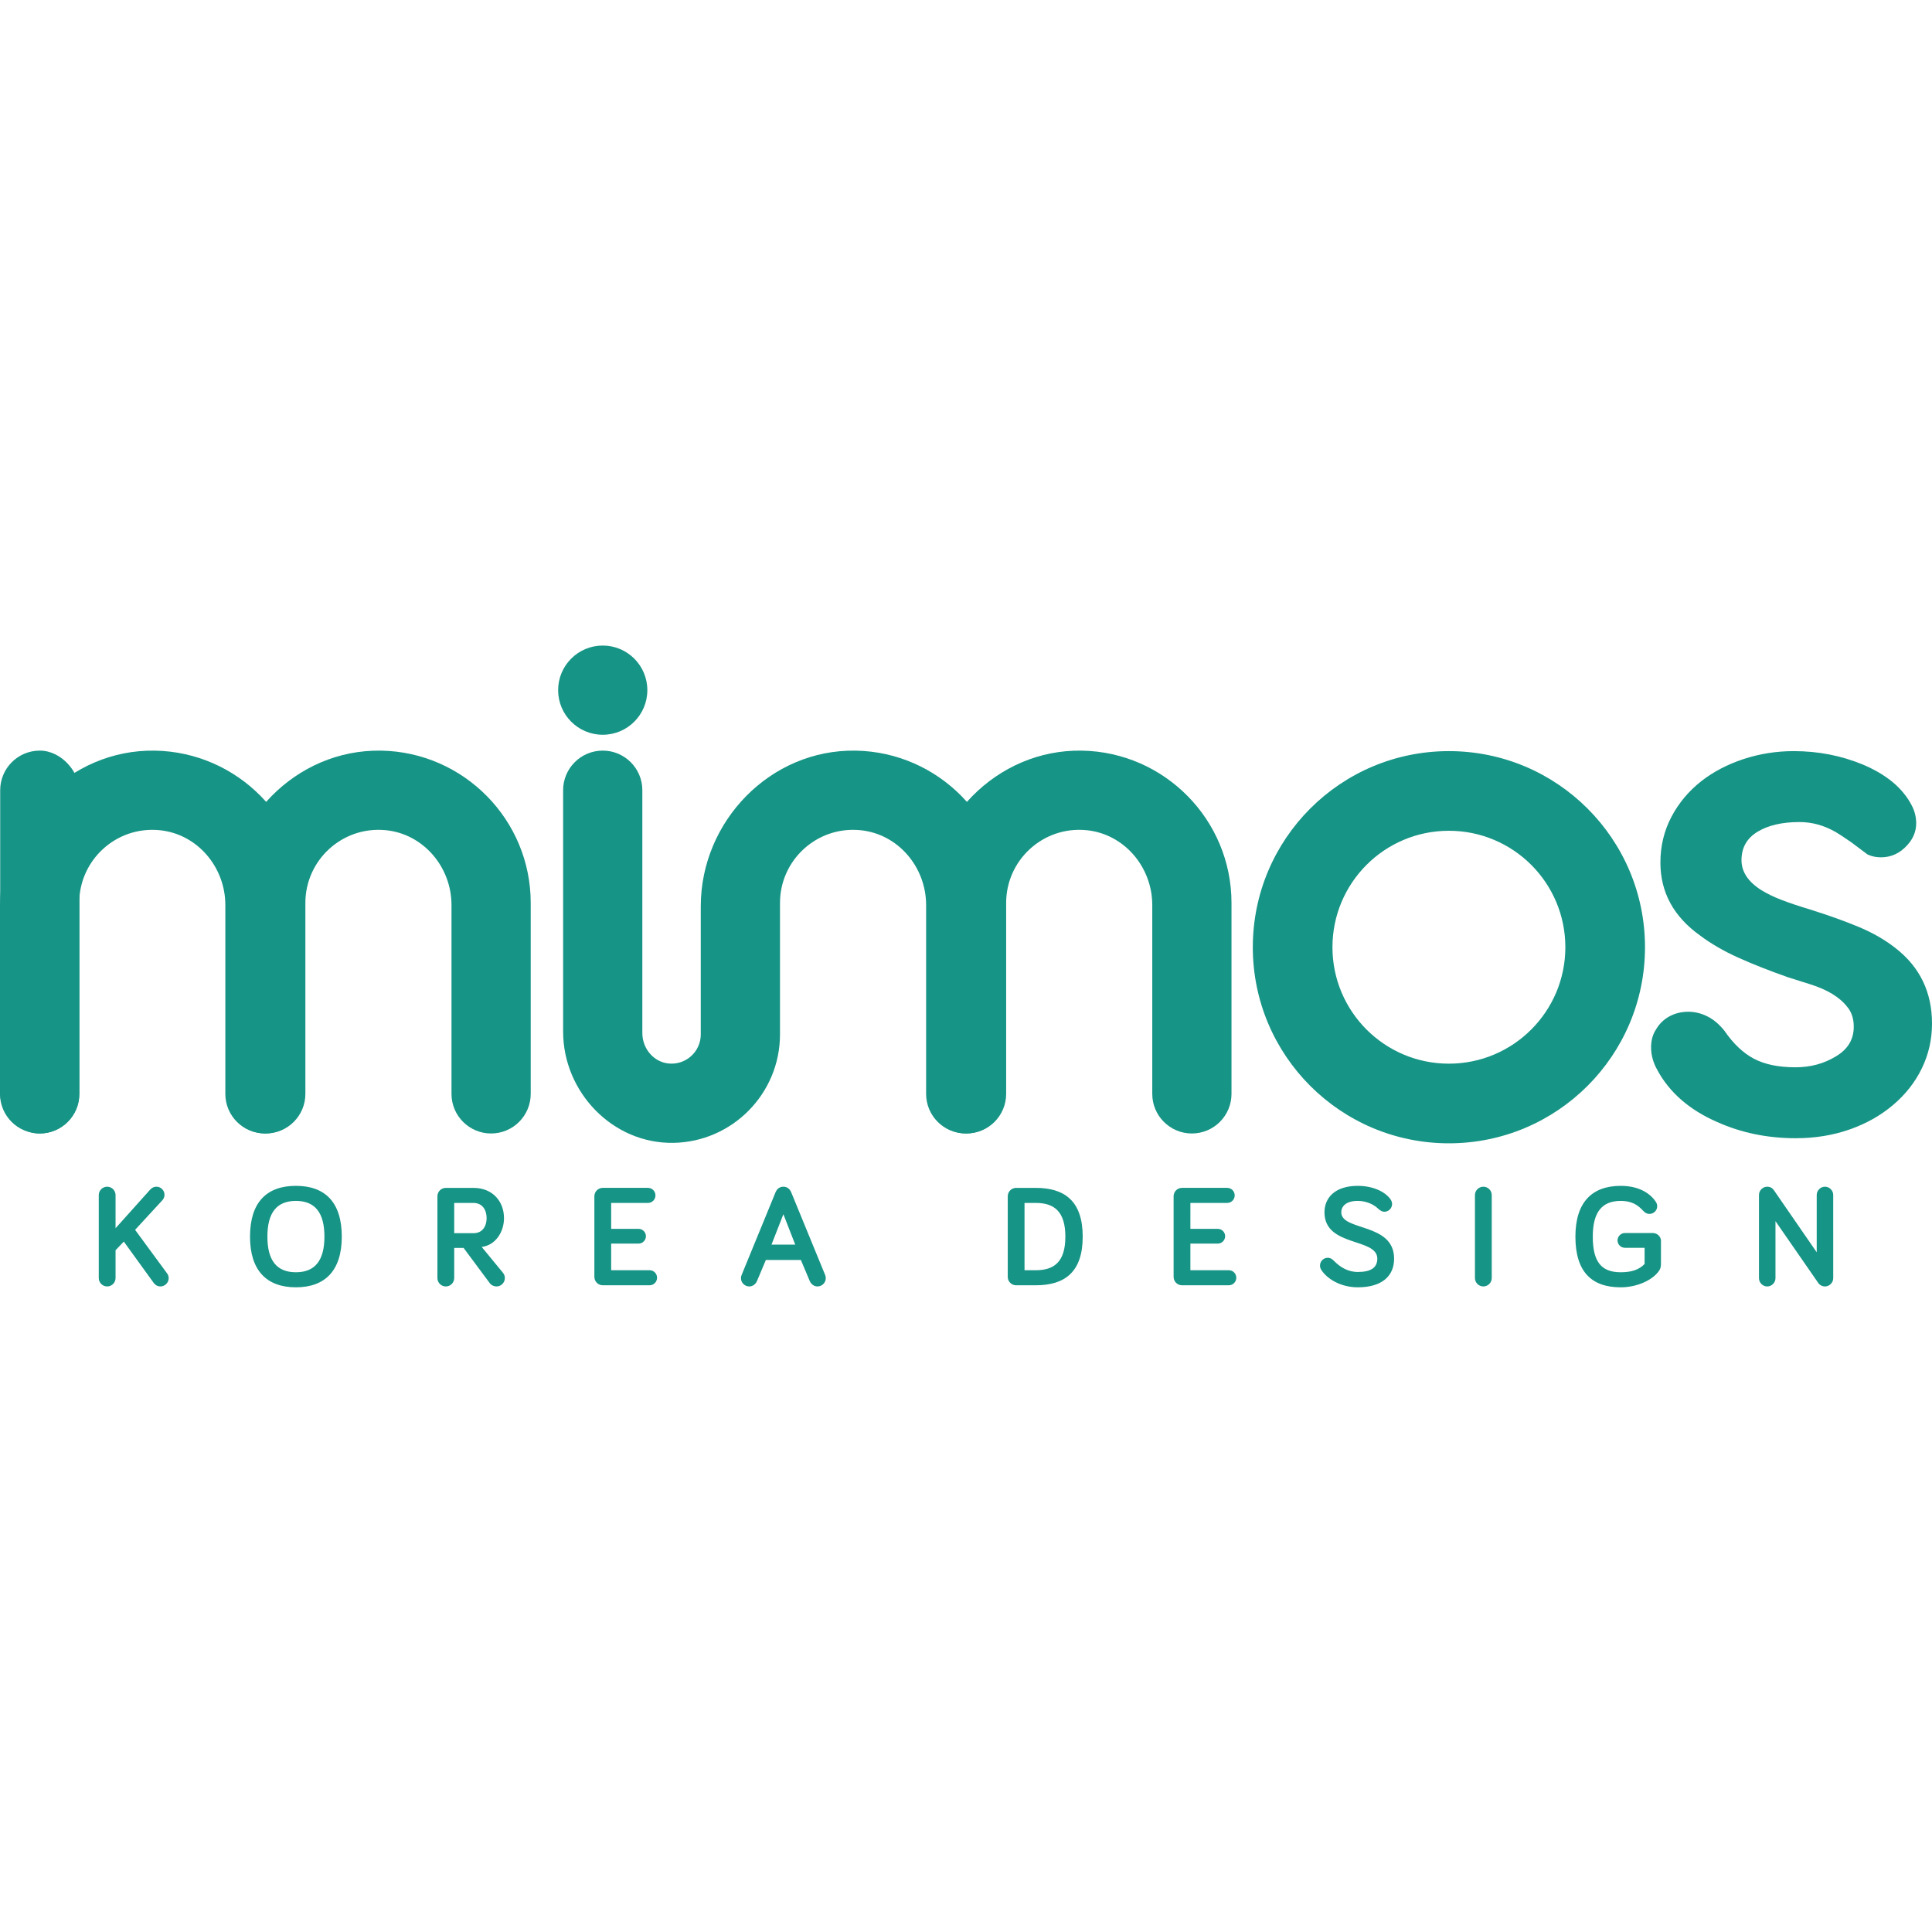
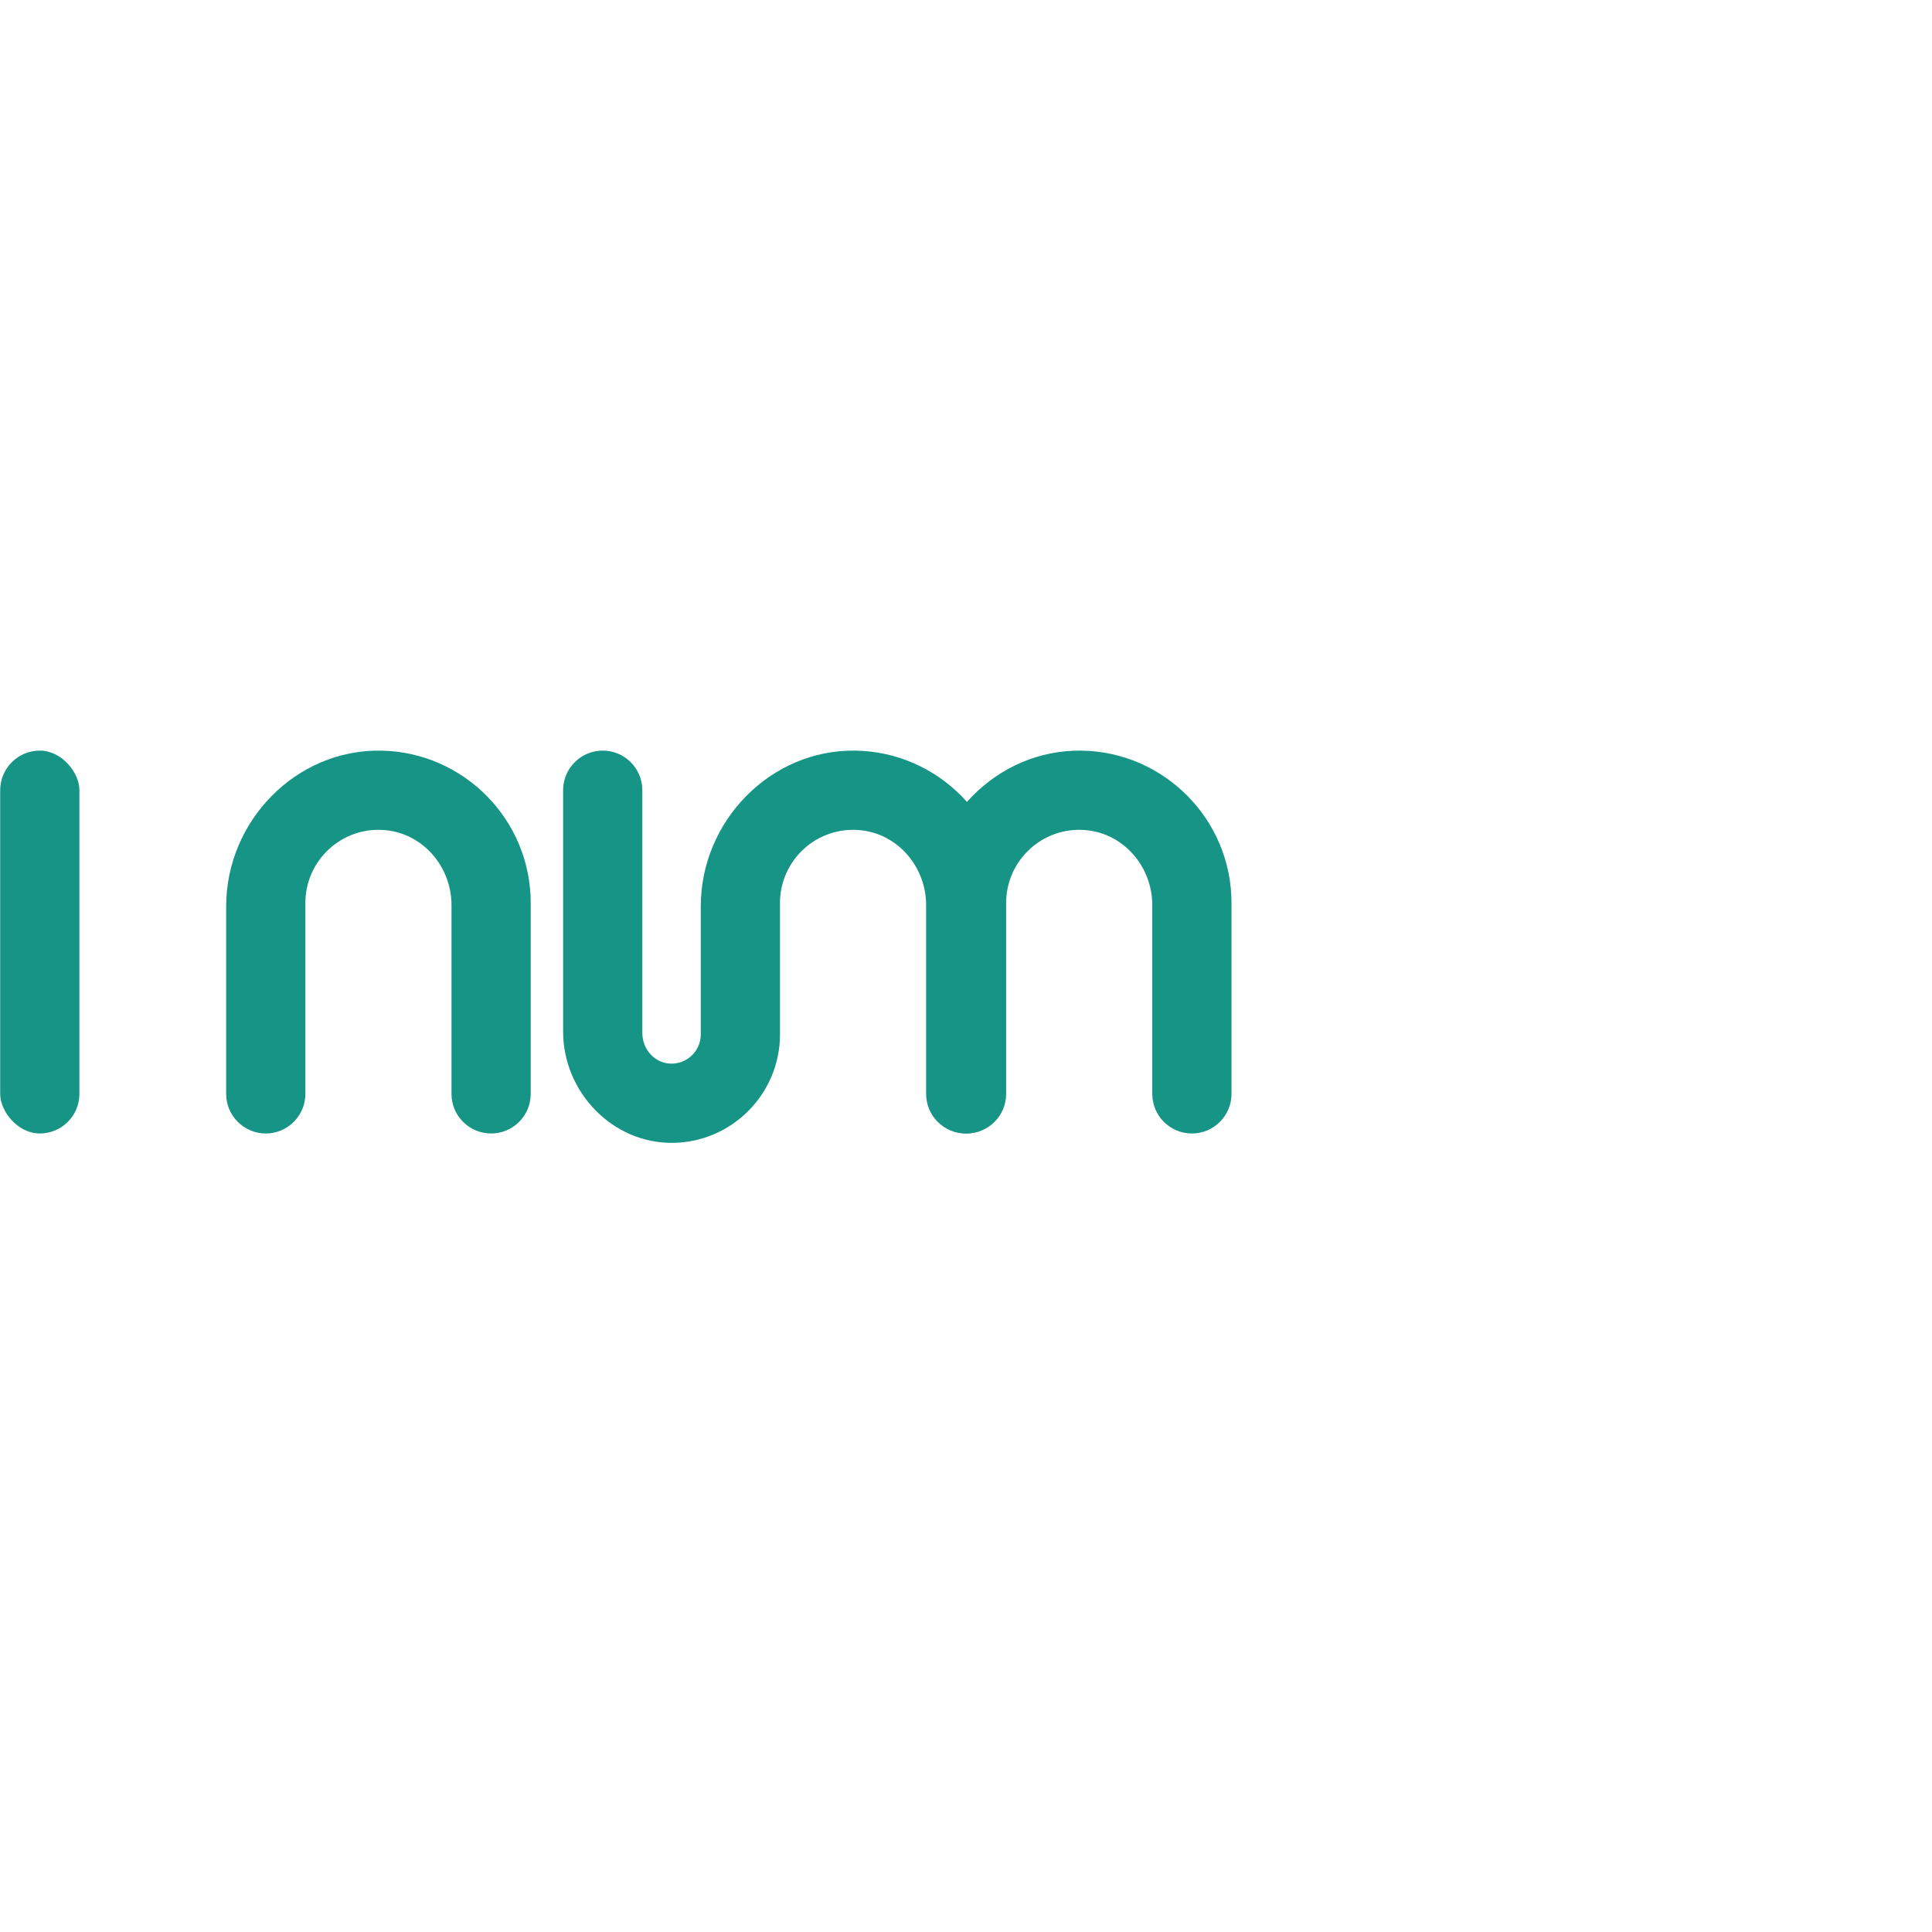
<svg xmlns="http://www.w3.org/2000/svg" version="1.1" viewBox="0 0 301.052 99.866" width="120" height="120" class="h-25 w-auto" data-label="svg.h-25">
  <defs>
    <style>.mimos-korea-design{fill:#169485}</style>
  </defs>
  <path d="M76.526 76.03h-0c-3.409 0-6.172-2.763-6.172-6.172l0-29.426c5e-7-5.925-4.388-11.111-10.287-11.667-6.769-.637-12.482 4.693-12.482 11.333v29.759c0 3.409-2.763 6.172-6.172 6.172h-0c-3.409 0-6.172-2.763-6.172-6.172l-0-29.22c-0-13.275 10.863-24.489 24.135-24.264 12.897.218 23.322 10.777 23.322 23.725v29.759c0 3.409-2.763 6.172-6.172 6.172Z" class="mimos-korea-design" />
-   <path d="M41.285 76.03h-0c-3.409 0-6.172-2.763-6.172-6.172l0-29.426c5e-7-5.925-4.388-11.111-10.287-11.666-6.768-.637-12.482 4.693-12.482 11.333v29.759c0 3.409-2.763 6.172-6.172 6.172h-0c-3.409 0-6.172-2.763-6.172-6.172L0 40.638c-0-13.275 10.863-24.489 24.136-24.264 12.897.218 23.321 10.777 23.321 23.725v29.759c0 3.409-2.763 6.172-6.172 6.172Z" class="mimos-korea-design" />
  <rect width="12.344" height="59.66" x=".03" y="16.37" class="mimos-korea-design" rx="6.172" ry="6.172" />
-   <path d="M185.723 76.03h-0c-3.409 0-6.172-2.763-6.172-6.172l0-29.426c4e-7-5.925-4.389-11.112-10.288-11.667-6.769-.637-12.481 4.693-12.481 11.333v29.759c0 3.409-2.763 6.172-6.172 6.172h-0c-3.409 0-6.172-2.763-6.172-6.172l-0-29.22c-0-13.274 10.863-24.488 24.135-24.264 12.897.218 23.323 10.777 23.323 23.725v29.759c0 3.409-2.763 6.172-6.172 6.172Z" class="mimos-korea-design" />
+   <path d="M185.723 76.03h-0c-3.409 0-6.172-2.763-6.172-6.172l0-29.426c4e-7-5.925-4.389-11.112-10.288-11.667-6.769-.637-12.481 4.693-12.481 11.333v29.759c0 3.409-2.763 6.172-6.172 6.172c-3.409 0-6.172-2.763-6.172-6.172l-0-29.22c-0-13.274 10.863-24.488 24.135-24.264 12.897.218 23.323 10.777 23.323 23.725v29.759c0 3.409-2.763 6.172-6.172 6.172Z" class="mimos-korea-design" />
  <path d="M104.931 77.49c-9.45.158-17.183-7.89-17.183-17.342l0-37.606c7e-7-3.409 2.763-6.172 6.172-6.172h0c3.409 0 6.172 2.763 6.172 6.172l-0 37.851c-5e-7 2.376 1.733 4.502 4.097 4.733 2.714.265 5.008-1.869 5.008-4.53l-0-19.959c-0-13.275 10.863-24.489 24.136-24.264 12.897.218 23.321 10.777 23.321 23.725v29.759c0 3.409-2.763 6.172-6.172 6.172h-0c-3.409 0-6.172-2.763-6.172-6.172l0-29.426c6e-7-5.925-4.388-11.111-10.287-11.666-6.768-.637-12.482 4.693-12.482 11.333v20.498c0 9.221-7.425 16.74-16.61 16.894Z" class="mimos-korea-design" />
-   <circle cx="93.92" cy="6.95" r="6.95" class="mimos-korea-design" />
-   <path d="M225.774 16.45c-16.883 0-30.556 13.683-30.556 30.556 0 16.873 13.673 30.556 30.556 30.556 16.873 0 30.556-13.683 30.556-30.556 0-16.873-13.683-30.556-30.556-30.556m0 48.702c-10.027 0-18.146-8.128-18.146-18.146 0-10.027 8.119-18.146 18.146-18.146 10.018 0 18.146 8.119 18.146 18.146 0 10.018-8.128 18.146-18.146 18.146m41.801 9.092c-4.338-1.895-7.453-4.612-9.349-8.148-.631-1.137-.947-2.295-.947-3.474 0-1.095.252-2.021.758-2.779.505-.884 1.2-1.568 2.084-2.053.884-.483 1.873-.727 2.969-.727 1.01 0 2.0.243 2.969.727q1.452.727 2.652 2.242c1.39 2.021 2.926 3.475 4.611 4.359 1.685.884 3.832 1.326 6.443 1.326 2.358 0 4.463-.568 6.316-1.705 1.853-1.095 2.779-2.631 2.779-4.611 0-1.263-.338-2.295-1.011-3.096-1.179-1.515-3.116-2.694-5.811-3.537l-3.411-1.074c-2.99-1.053-5.6-2.084-7.832-3.095-2.232-1.011-4.19-2.148-5.874-3.411-4.127-2.947-6.19-6.736-6.19-11.369 0-2.568.569-4.937 1.705-7.106 1.137-2.168 2.695-4.031 4.675-5.59 1.894-1.473 4.095-2.621 6.601-3.443 2.505-.821 5.105-1.231 7.8-1.231 3.791 0 7.369.695 10.738 2.084 3.705 1.558 6.253 3.685 7.643 6.379q.694 1.327.694 2.779c0 1.263-.464 2.4-1.389 3.411q-1.706 1.895-4.106 1.895c-.758 0-1.452-.147-2.084-.442l-2.526-1.895c-1.222-.842-2.021-1.368-2.4-1.579-1.811-1.052-3.706-1.579-5.684-1.579-2.696 0-4.875.505-6.538 1.516-1.664 1.011-2.495 2.485-2.495 4.421 0 1.811 1.031 3.37 3.095 4.674.884.548 1.927 1.053 3.127 1.516 1.2.464 2.705.969 4.516 1.516 2.947.926 5.495 1.842 7.642 2.747 2.147.906 4.021 1.989 5.622 3.253 3.79 2.948 5.684 6.864 5.684 11.748 0 2.485-.527 4.811-1.579 6.979-1.053 2.17-2.548 4.074-4.484 5.716-1.938 1.642-4.2 2.916-6.791 3.821-2.589.906-5.38 1.359-8.369 1.359-4.422 0-8.506-.842-12.253-2.526ZM18.006 85.634c0-.724-.587-1.309-1.307-1.309-.723 0-1.308.586-1.308 1.309v12.922c0 .72.586 1.309 1.308 1.309.72 0 1.307-.59 1.307-1.309v-4.332l1.287-1.35 4.648 6.427c.178.245.515.564 1.057.564.701 0 1.287-.59 1.287-1.287 0-.272-.089-.542-.248-.746L21.051 91.046l4.239-4.6c.204-.226.342-.497.342-.856 0-.701-.564-1.265-1.265-1.265-.338 0-.675.137-.946.43l-5.415 6.042v-5.163ZM46.11 100c4.555 0 7.147-2.615 7.147-7.894 0-5.345-2.592-7.915-7.147-7.915-4.555 0-7.151 2.57-7.151 7.915C38.959 97.385 41.555 100 46.11 100m0-13.464c2.975 0 4.444 1.829 4.444 5.571 0 3.72-1.469 5.549-4.444 5.549-2.979 0-4.444-1.829-4.444-5.549 0-3.742 1.465-5.571 4.444-5.571m26.131 7.329 4.106 5.526c.226.293.63.475 1.016.475.72 0 1.306-.59 1.306-1.309 0-.249-.066-.519-.271-.79l-3.335-4.057c2.163-.271 3.472-2.348 3.472-4.488 0-2.549-1.714-4.714-4.759-4.714h-4.306c-.724 0-1.309.586-1.309 1.309v12.741c0 .72.586 1.309 1.309 1.309.72 0 1.306-.59 1.306-1.309v-4.692zm1.513-7.014c1.465 0 2.074 1.15 2.074 2.37 0 1.194-.609 2.344-2.006 2.344h-3.045V86.851zm21.48 0h5.73c.652 0 1.172-.519 1.172-1.172 0-.653-.519-1.173-1.172-1.173h-7.036c-.724 0-1.309.586-1.309 1.309v12.56c0 .723.586 1.309 1.309 1.309h7.284c.653 0 1.173-.519 1.173-1.173 0-.656-.519-1.172-1.173-1.172H95.234V93.19h4.265c.63 0 1.15-.519 1.15-1.15 0-.634-.519-1.15-1.15-1.15H95.234zm28.683 6.495h-3.698l1.851-4.736zm.878 2.392 1.377 3.268c.203.475.634.86 1.22.86.697 0 1.283-.59 1.283-1.287 0-.138-.022-.315-.088-.475l-5.323-12.968c-.137-.315-.497-.812-1.195-.812-.701 0-1.061.497-1.197.812l-5.319 12.968c-.07.159-.093.337-.093.475 0 .697.587 1.287 1.288 1.287.586 0 1.012-.386 1.216-.86l1.376-3.268zm34.851-8.887h1.737c2.889 0 4.625 1.331 4.625 5.256s-1.736 5.234-4.625 5.234h-1.737zm-1.306-2.344c-.723 0-1.308.586-1.308 1.309v12.56c0 .723.586 1.309 1.308 1.309h3.042c4.488 0 7.329-2.007 7.329-7.578 0-5.571-2.841-7.6-7.329-7.6zm27.151 2.344h5.73c.653 0 1.173-.519 1.173-1.172 0-.653-.519-1.173-1.173-1.173h-7.036c-.723 0-1.309.586-1.309 1.309v12.56c0 .723.587 1.309 1.309 1.309h7.285c.653 0 1.172-.519 1.172-1.173 0-.656-.518-1.172-1.172-1.172h-5.979V93.19h4.262c.634 0 1.154-.519 1.154-1.15 0-.634-.519-1.15-1.154-1.15h-4.262zm29.239.879c.338.315.653.497.972.497.675 0 1.216-.541 1.216-1.194 0-.271-.089-.518-.226-.723-.902-1.284-2.864-2.118-5.119-2.118-3.586 0-5.189 1.891-5.189 4.125 0 5.438 8.234 3.924 8.234 7.218 0 1.398-.994 2.077-3.045 2.077-1.558 0-2.752-.768-3.698-1.718-.226-.222-.497-.493-.993-.493-.653 0-1.195.541-1.195 1.216 0 .226.066.453.181.63.879 1.421 3.02 2.753 5.705 2.753 3.72 0 5.66-1.714 5.66-4.466 0-5.638-8.231-4.262-8.231-7.218 0-.901.697-1.78 2.57-1.78 1.284 0 2.459.519 3.156 1.195Zm17.718-2.096c0-.724-.586-1.309-1.306-1.309-.723 0-1.309.586-1.309 1.309v12.922c0 .72.587 1.309 1.309 1.309.72 0 1.306-.59 1.306-1.309zm23.82 10.734c-.878.902-2.051 1.288-3.72 1.288-3.001 0-4.355-1.603-4.355-5.549 0-3.72 1.354-5.571 4.355-5.571 1.644 0 2.615.564 3.539 1.58.293.315.608.449.924.449.678 0 1.22-.542 1.22-1.194 0-.249-.067-.475-.249-.745-.924-1.35-2.708-2.434-5.434-2.434-4.488 0-7.062 2.57-7.062 7.915 0 5.526 2.574 7.894 7.062 7.894 2.411 0 4.804-1.017 5.887-2.459.271-.338.382-.675.382-1.195v-3.609c0-.652-.609-1.195-1.239-1.195h-4.376c-.63 0-1.15.519-1.15 1.15 0 .63.519 1.15 1.15 1.15h3.067zm28.104-12.043c-.697 0-1.284.586-1.284 1.287v8.932l-6.676-9.678c-.226-.337-.586-.541-1.039-.541-.697 0-1.283.586-1.283 1.287v12.968c0 .697.586 1.287 1.283 1.287.702 0 1.288-.59 1.288-1.287v-8.888l6.654 9.61c.222.338.63.564 1.057.564.701 0 1.287-.59 1.287-1.287V85.612c0-.701-.586-1.287-1.287-1.287Zm0 0" class="mimos-korea-design" />
</svg>